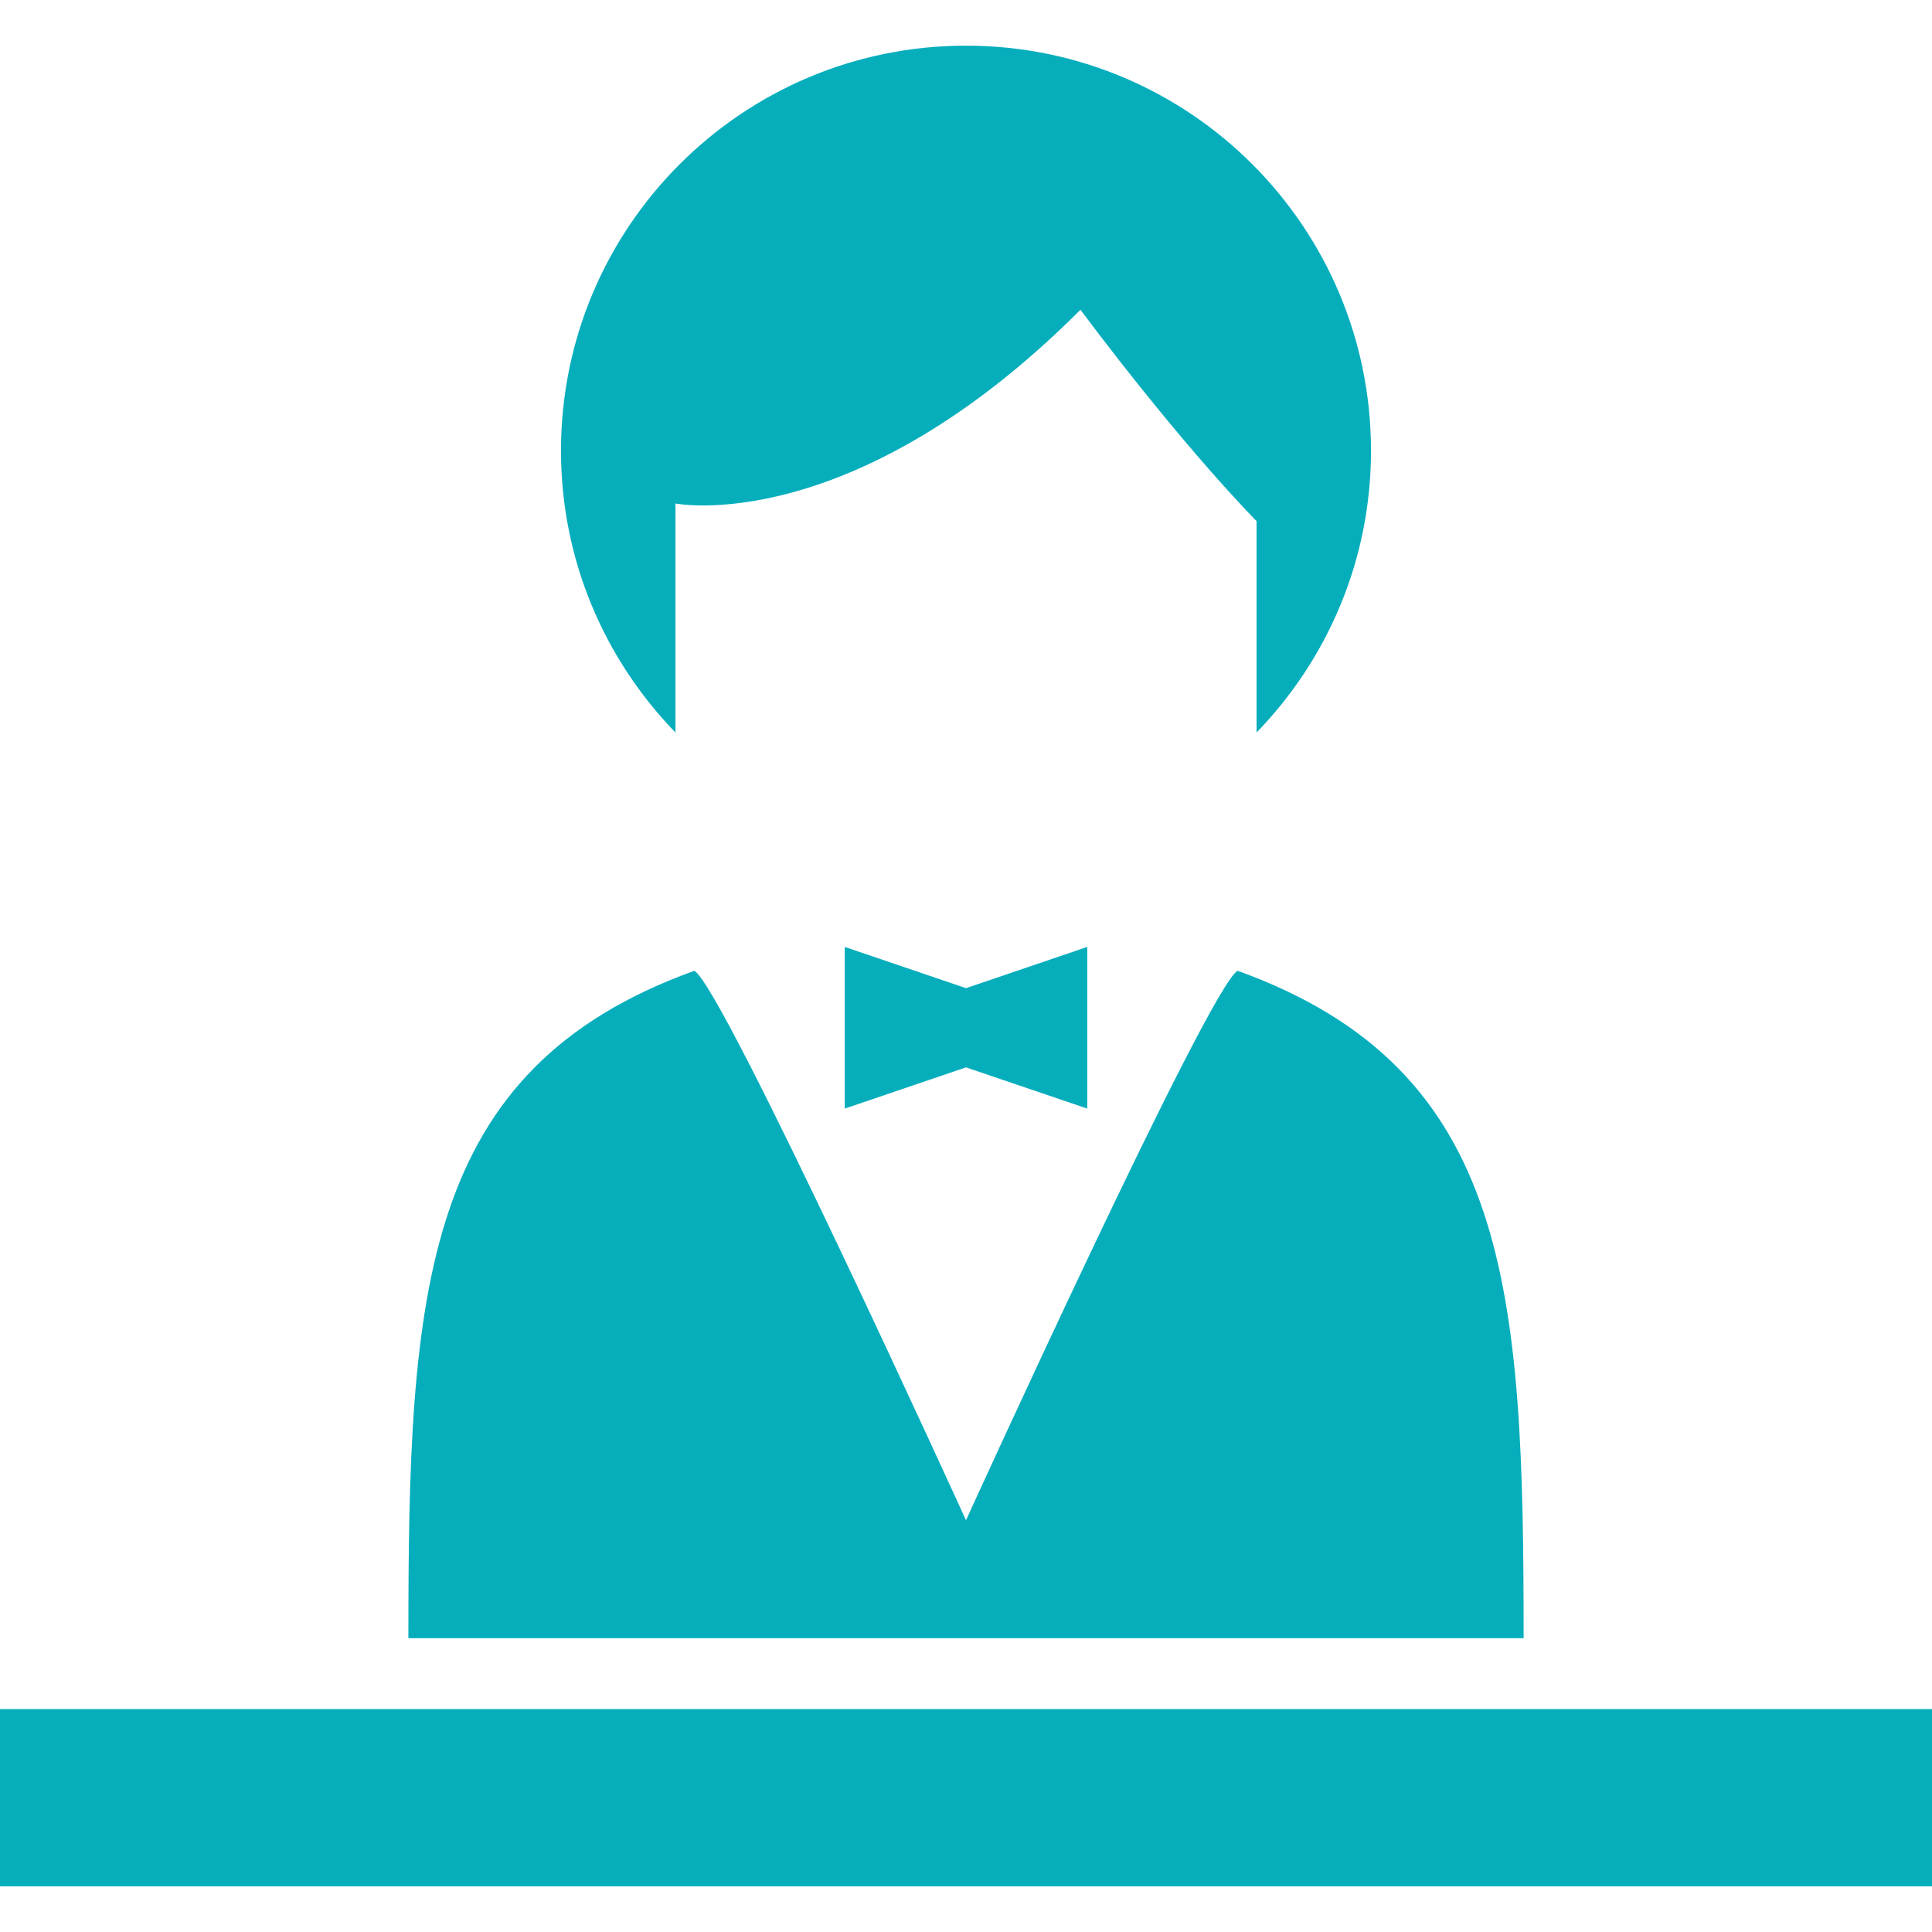
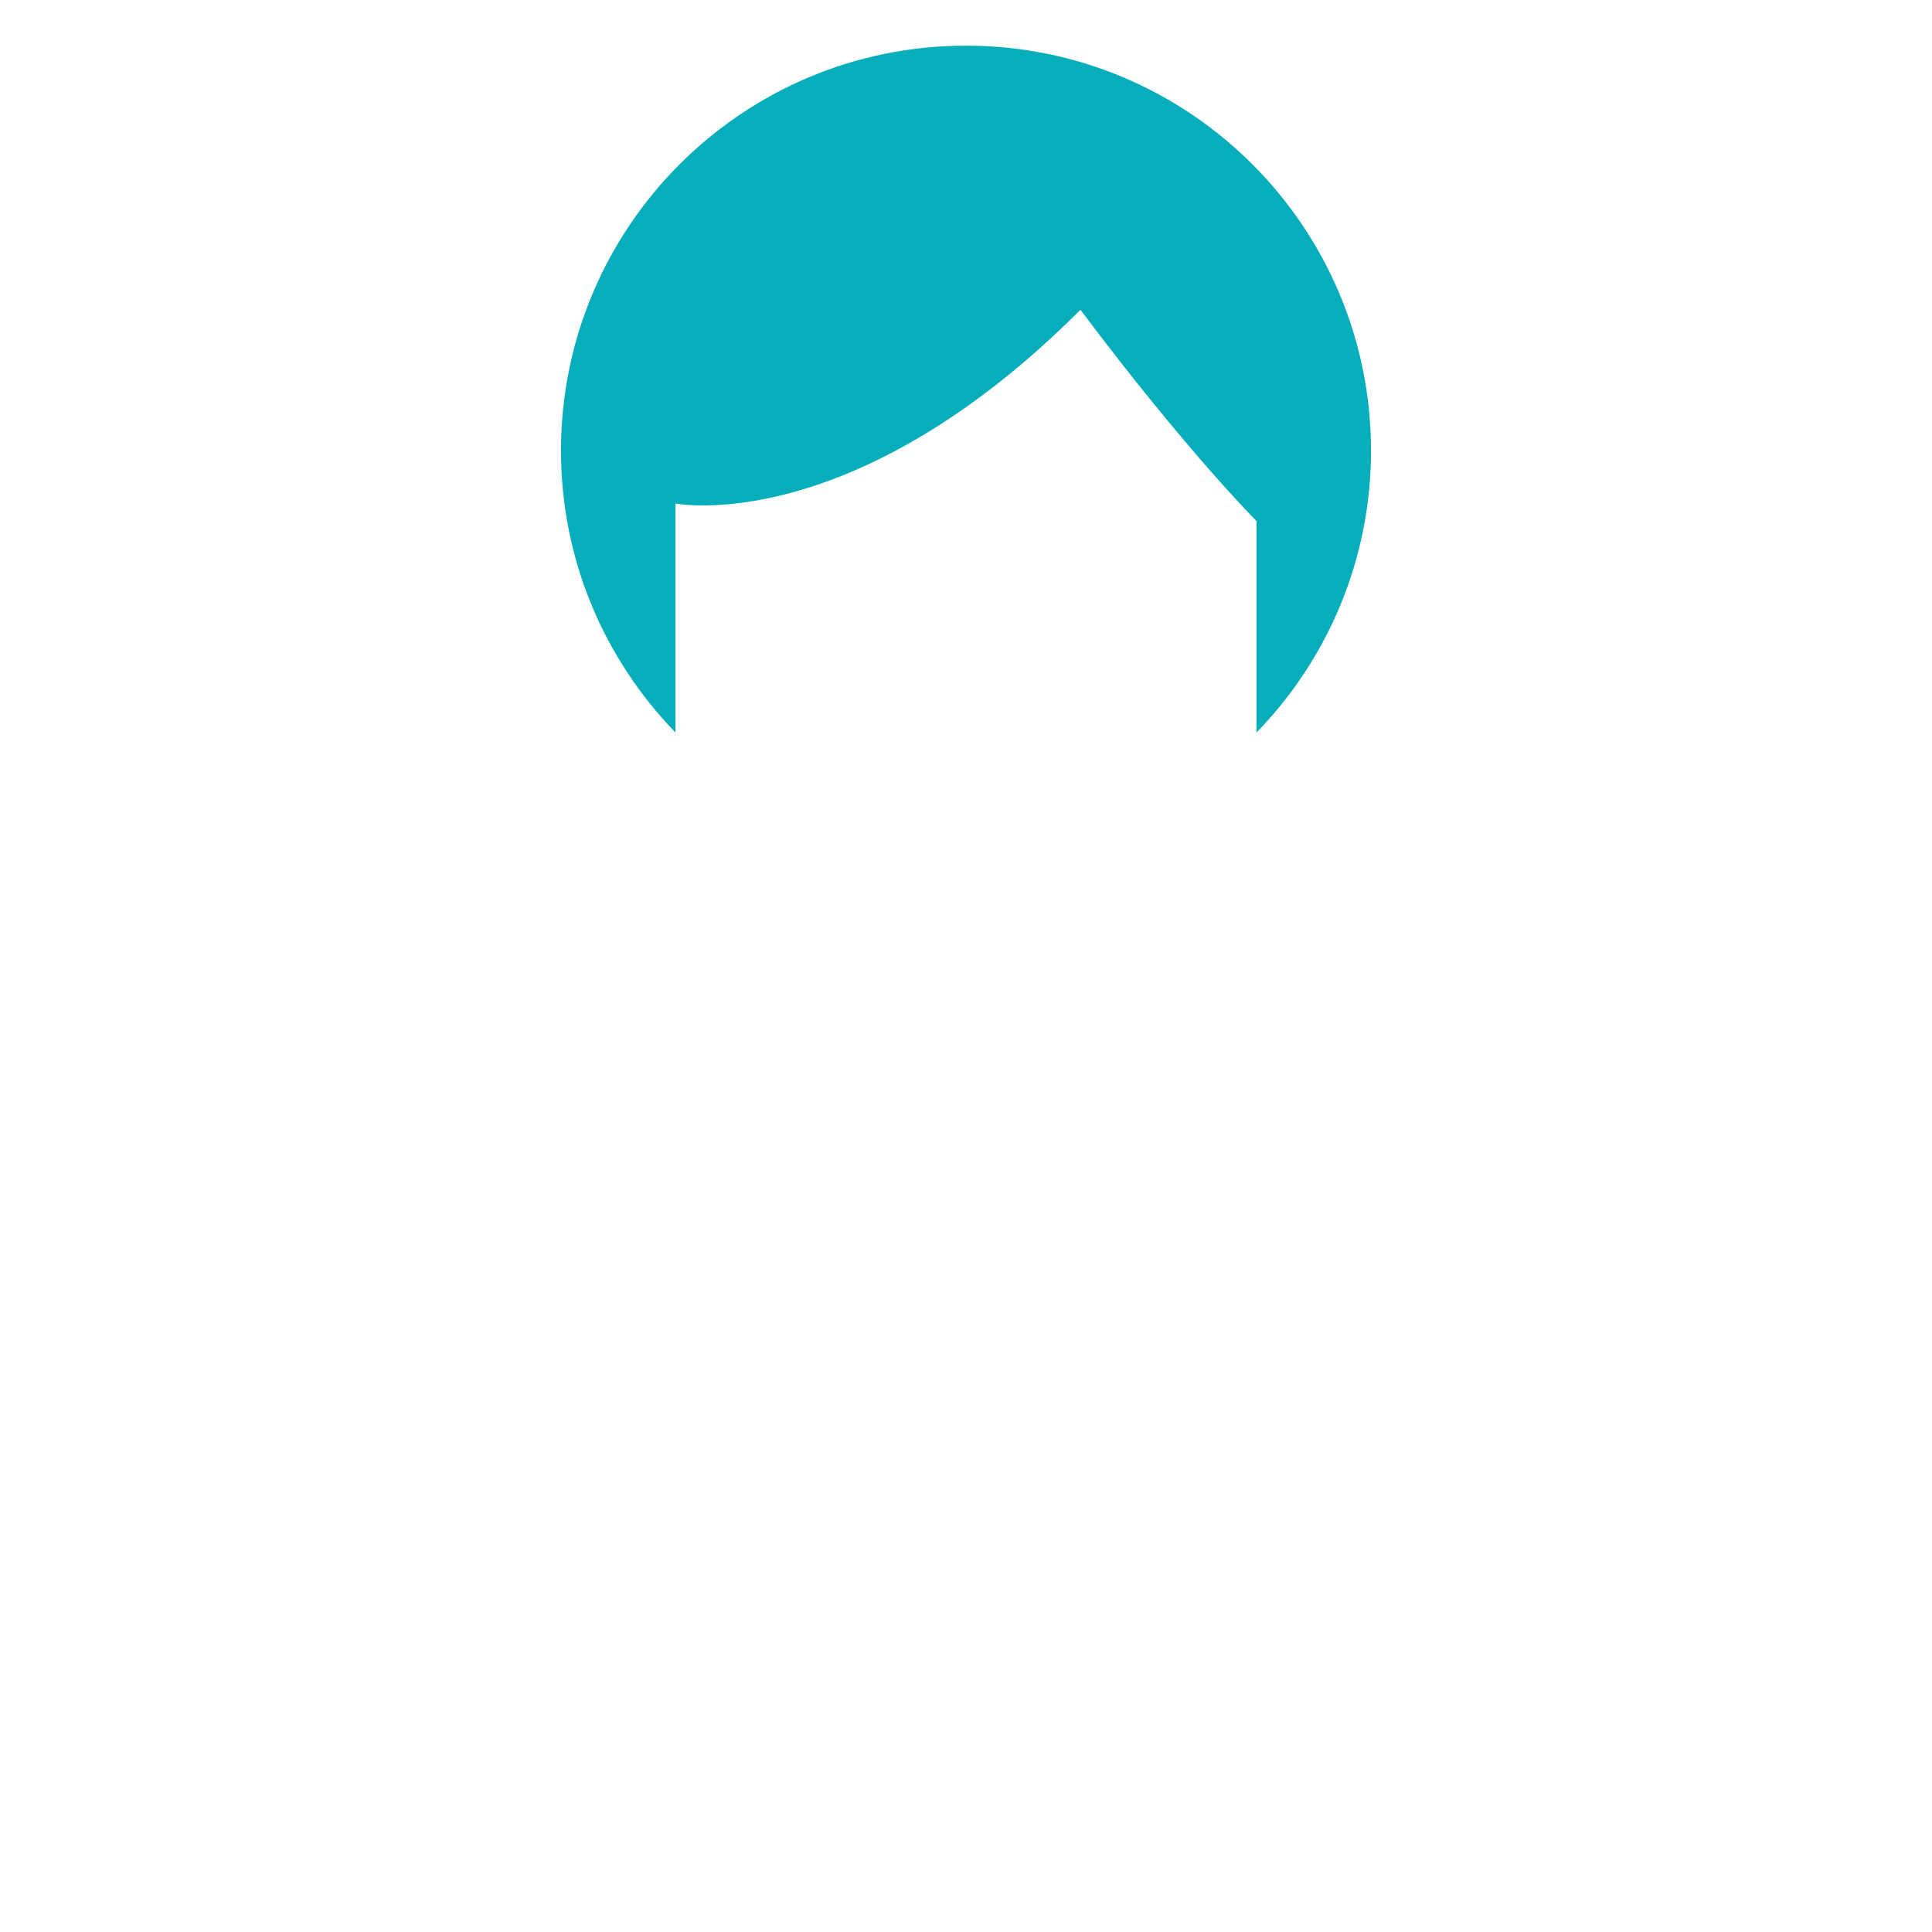
<svg xmlns="http://www.w3.org/2000/svg" width="512" height="512" viewBox="0 0 512 512" fill="none">
-   <path d="M512 452.927H0V499.899H512V452.927Z" fill="#06AEBC" />
  <path d="M179 133.431C179 133.431 225.67 142.771 286.33 82.101C314.33 119.441 333 138.101 333 138.101V194.119C351.743 174.797 363.33 148.486 363.33 119.44C363.33 60.155 315.275 12.1 256 12.1C196.726 12.1 148.67 60.155 148.67 119.44C148.67 148.486 160.257 174.797 179 194.119V133.431Z" fill="#06AEBC" />
-   <path d="M327.982 257.267C320.446 261.385 255.996 402.881 255.996 402.881C255.996 402.881 191.552 261.385 184.014 257.267C111.464 283.441 108.225 342.074 108.225 434.138H403.776C403.776 342.073 400.537 283.441 327.982 257.267Z" fill="#06AEBC" />
-   <path d="M223.867 250.945V293.789L256 282.863L288.133 293.789V250.945L256 261.872L223.867 250.945Z" fill="#06AEBC" />
</svg>